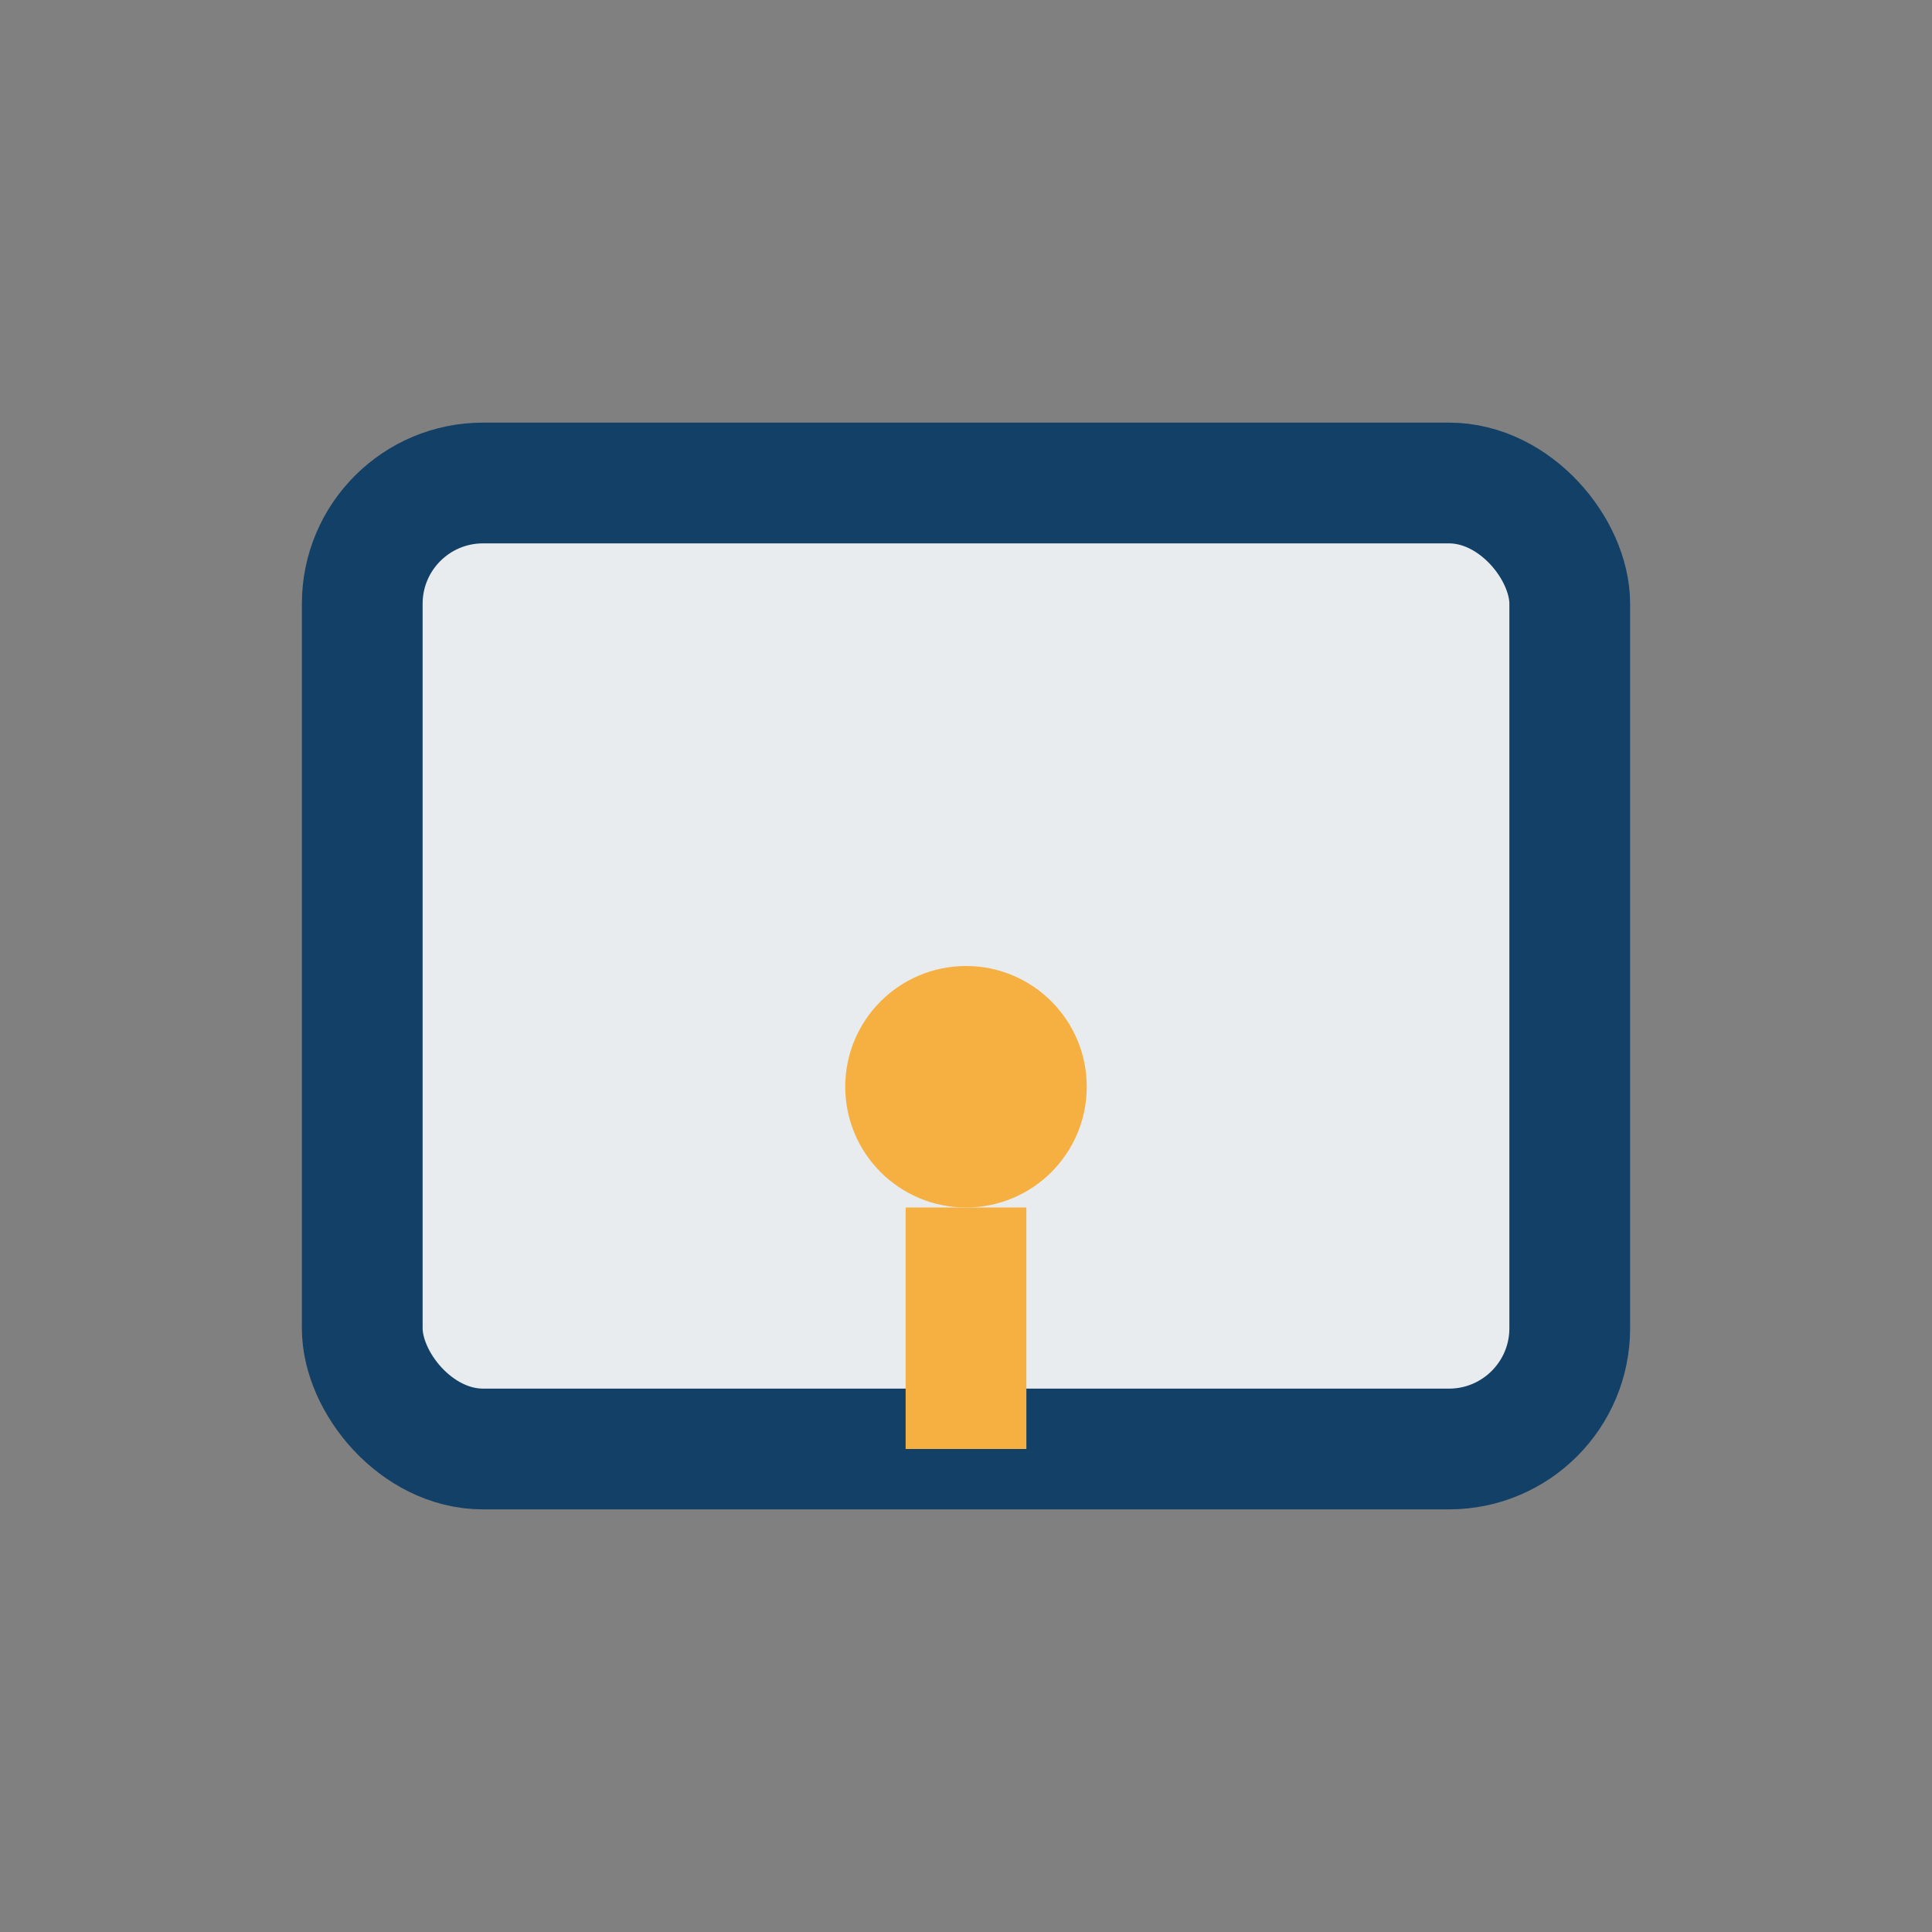
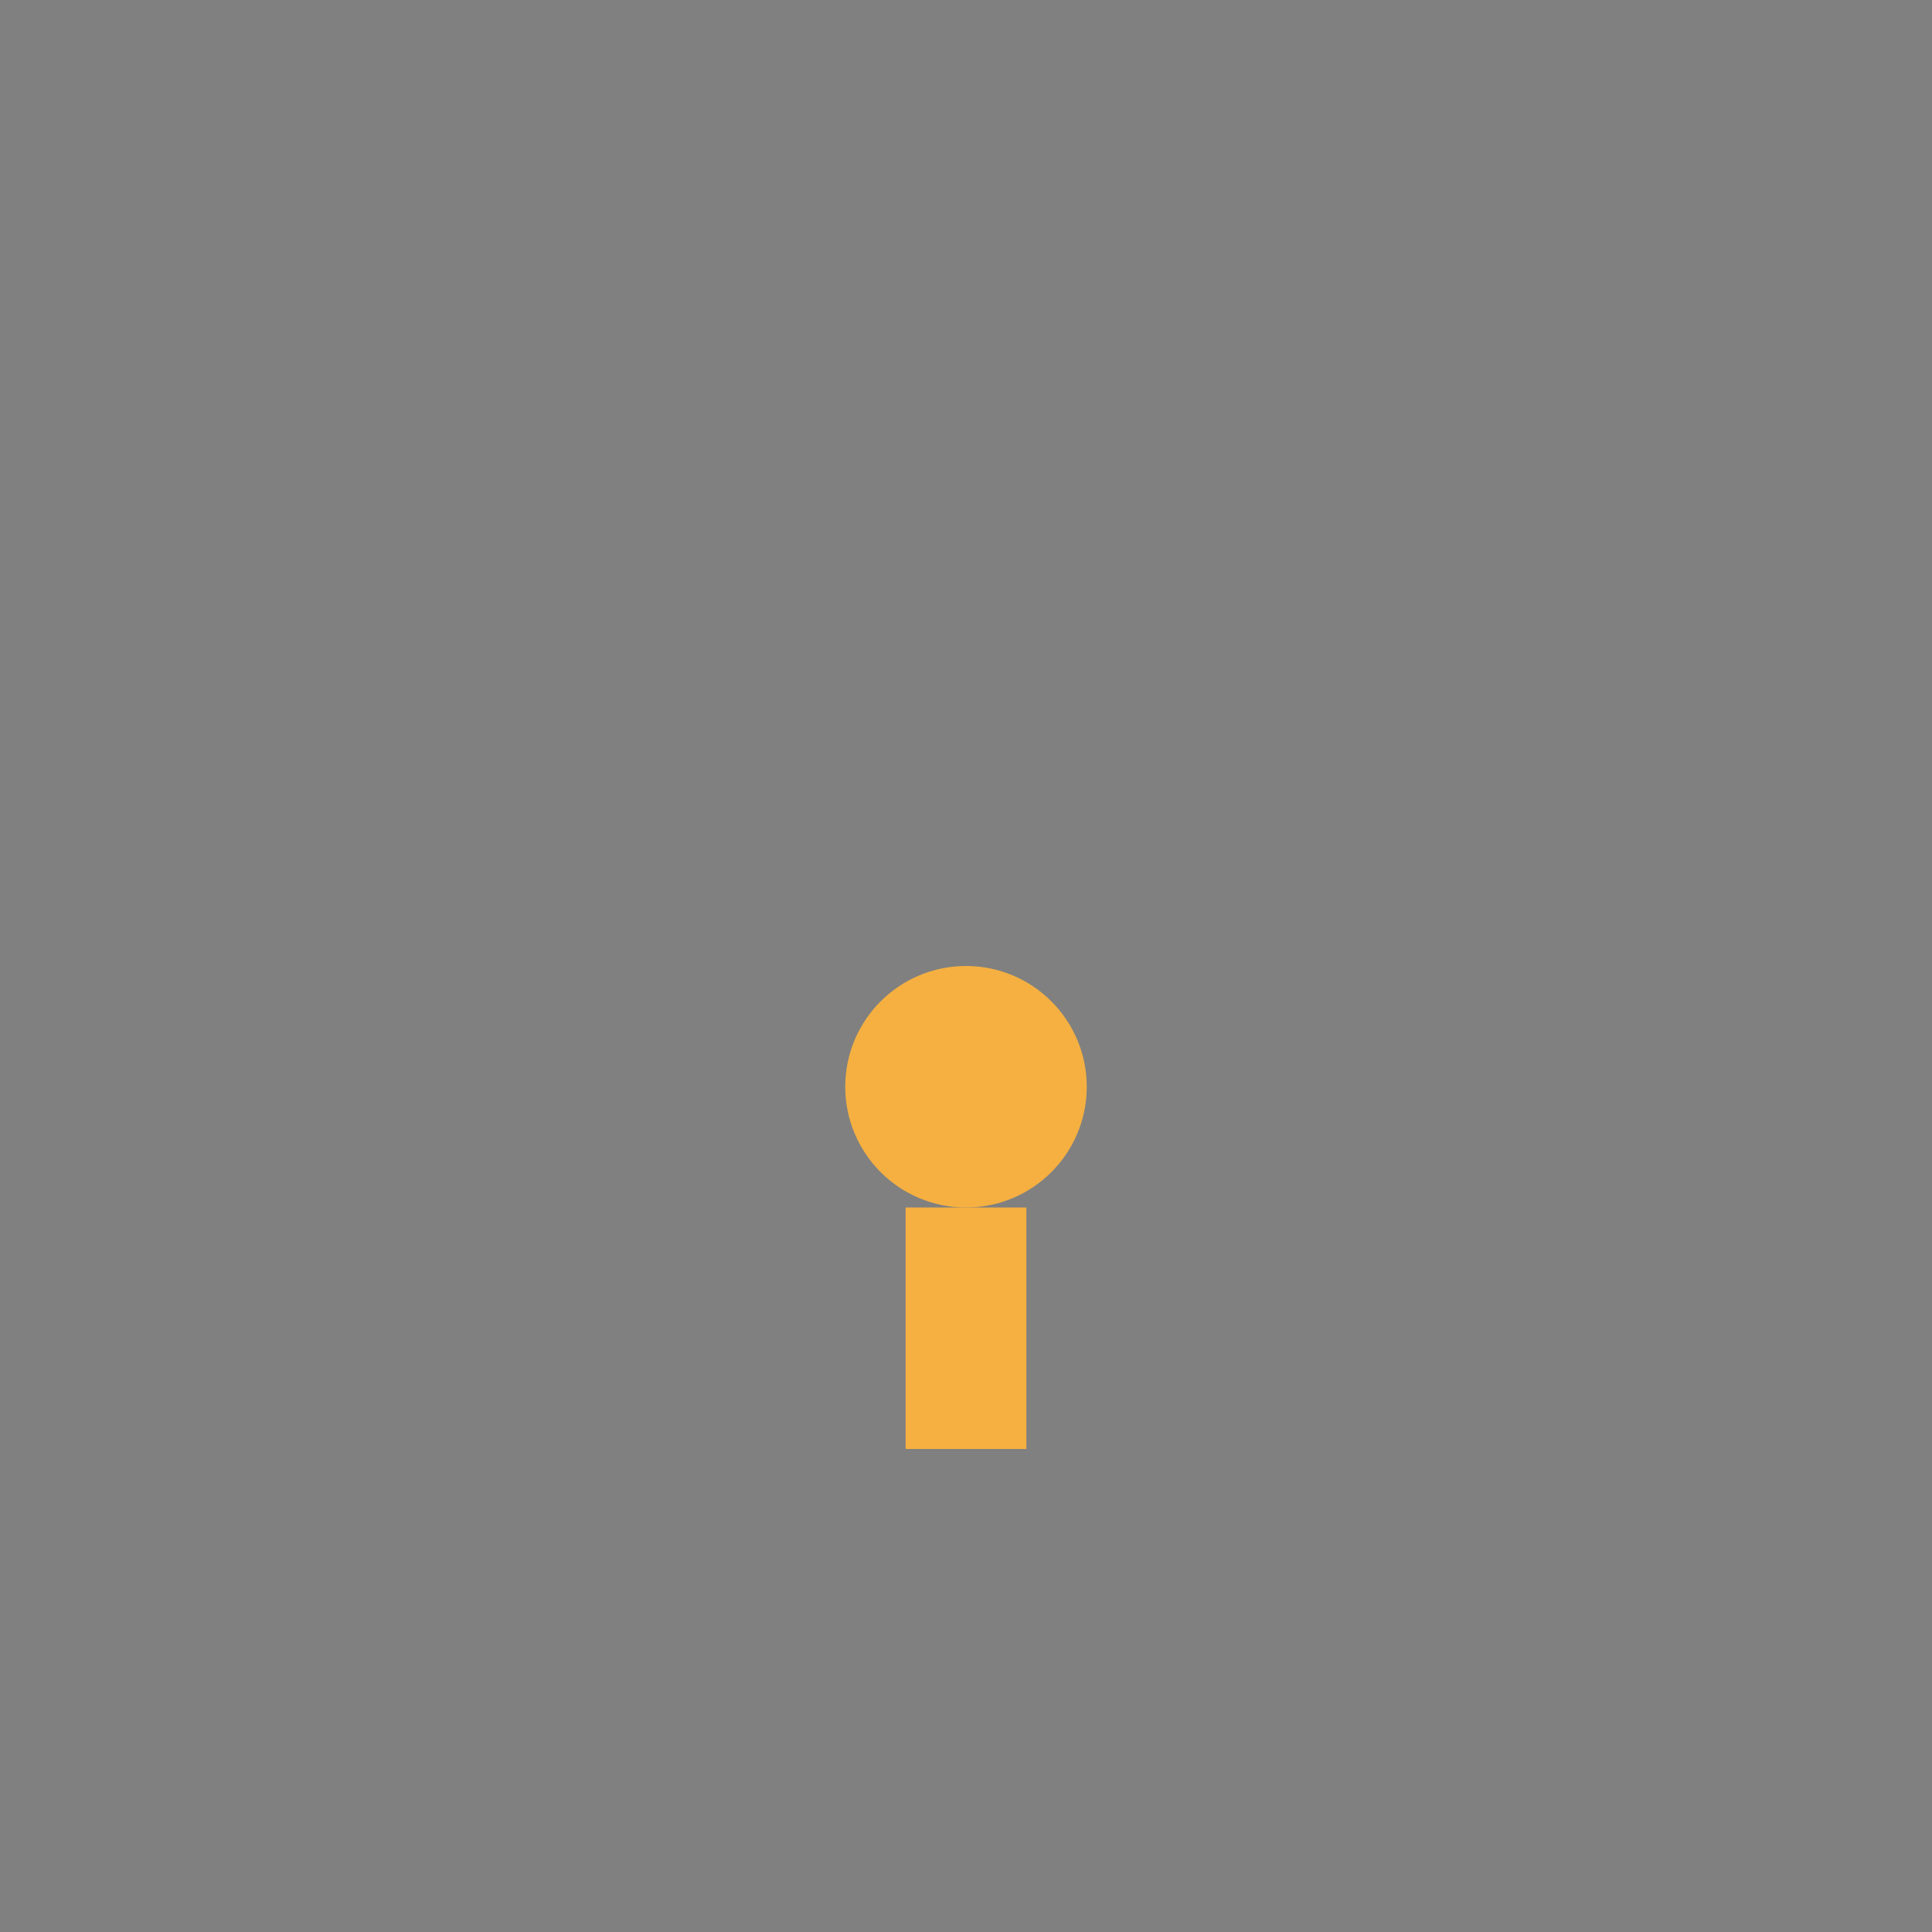
<svg xmlns="http://www.w3.org/2000/svg" width="32" height="32" viewBox="0 0 32 32">
  <rect x="0" y="0" width="32" height="32" fill="#808080" stroke="none" />
-   <rect x="6" y="8" width="20" height="16" rx="2" fill="#E9ECEF" stroke="#134067" stroke-width="2" />
  <circle cx="16" cy="18" r="2" fill="#F5B041" />
  <path d="M16 20v4" stroke="#F5B041" stroke-width="2" />
</svg>